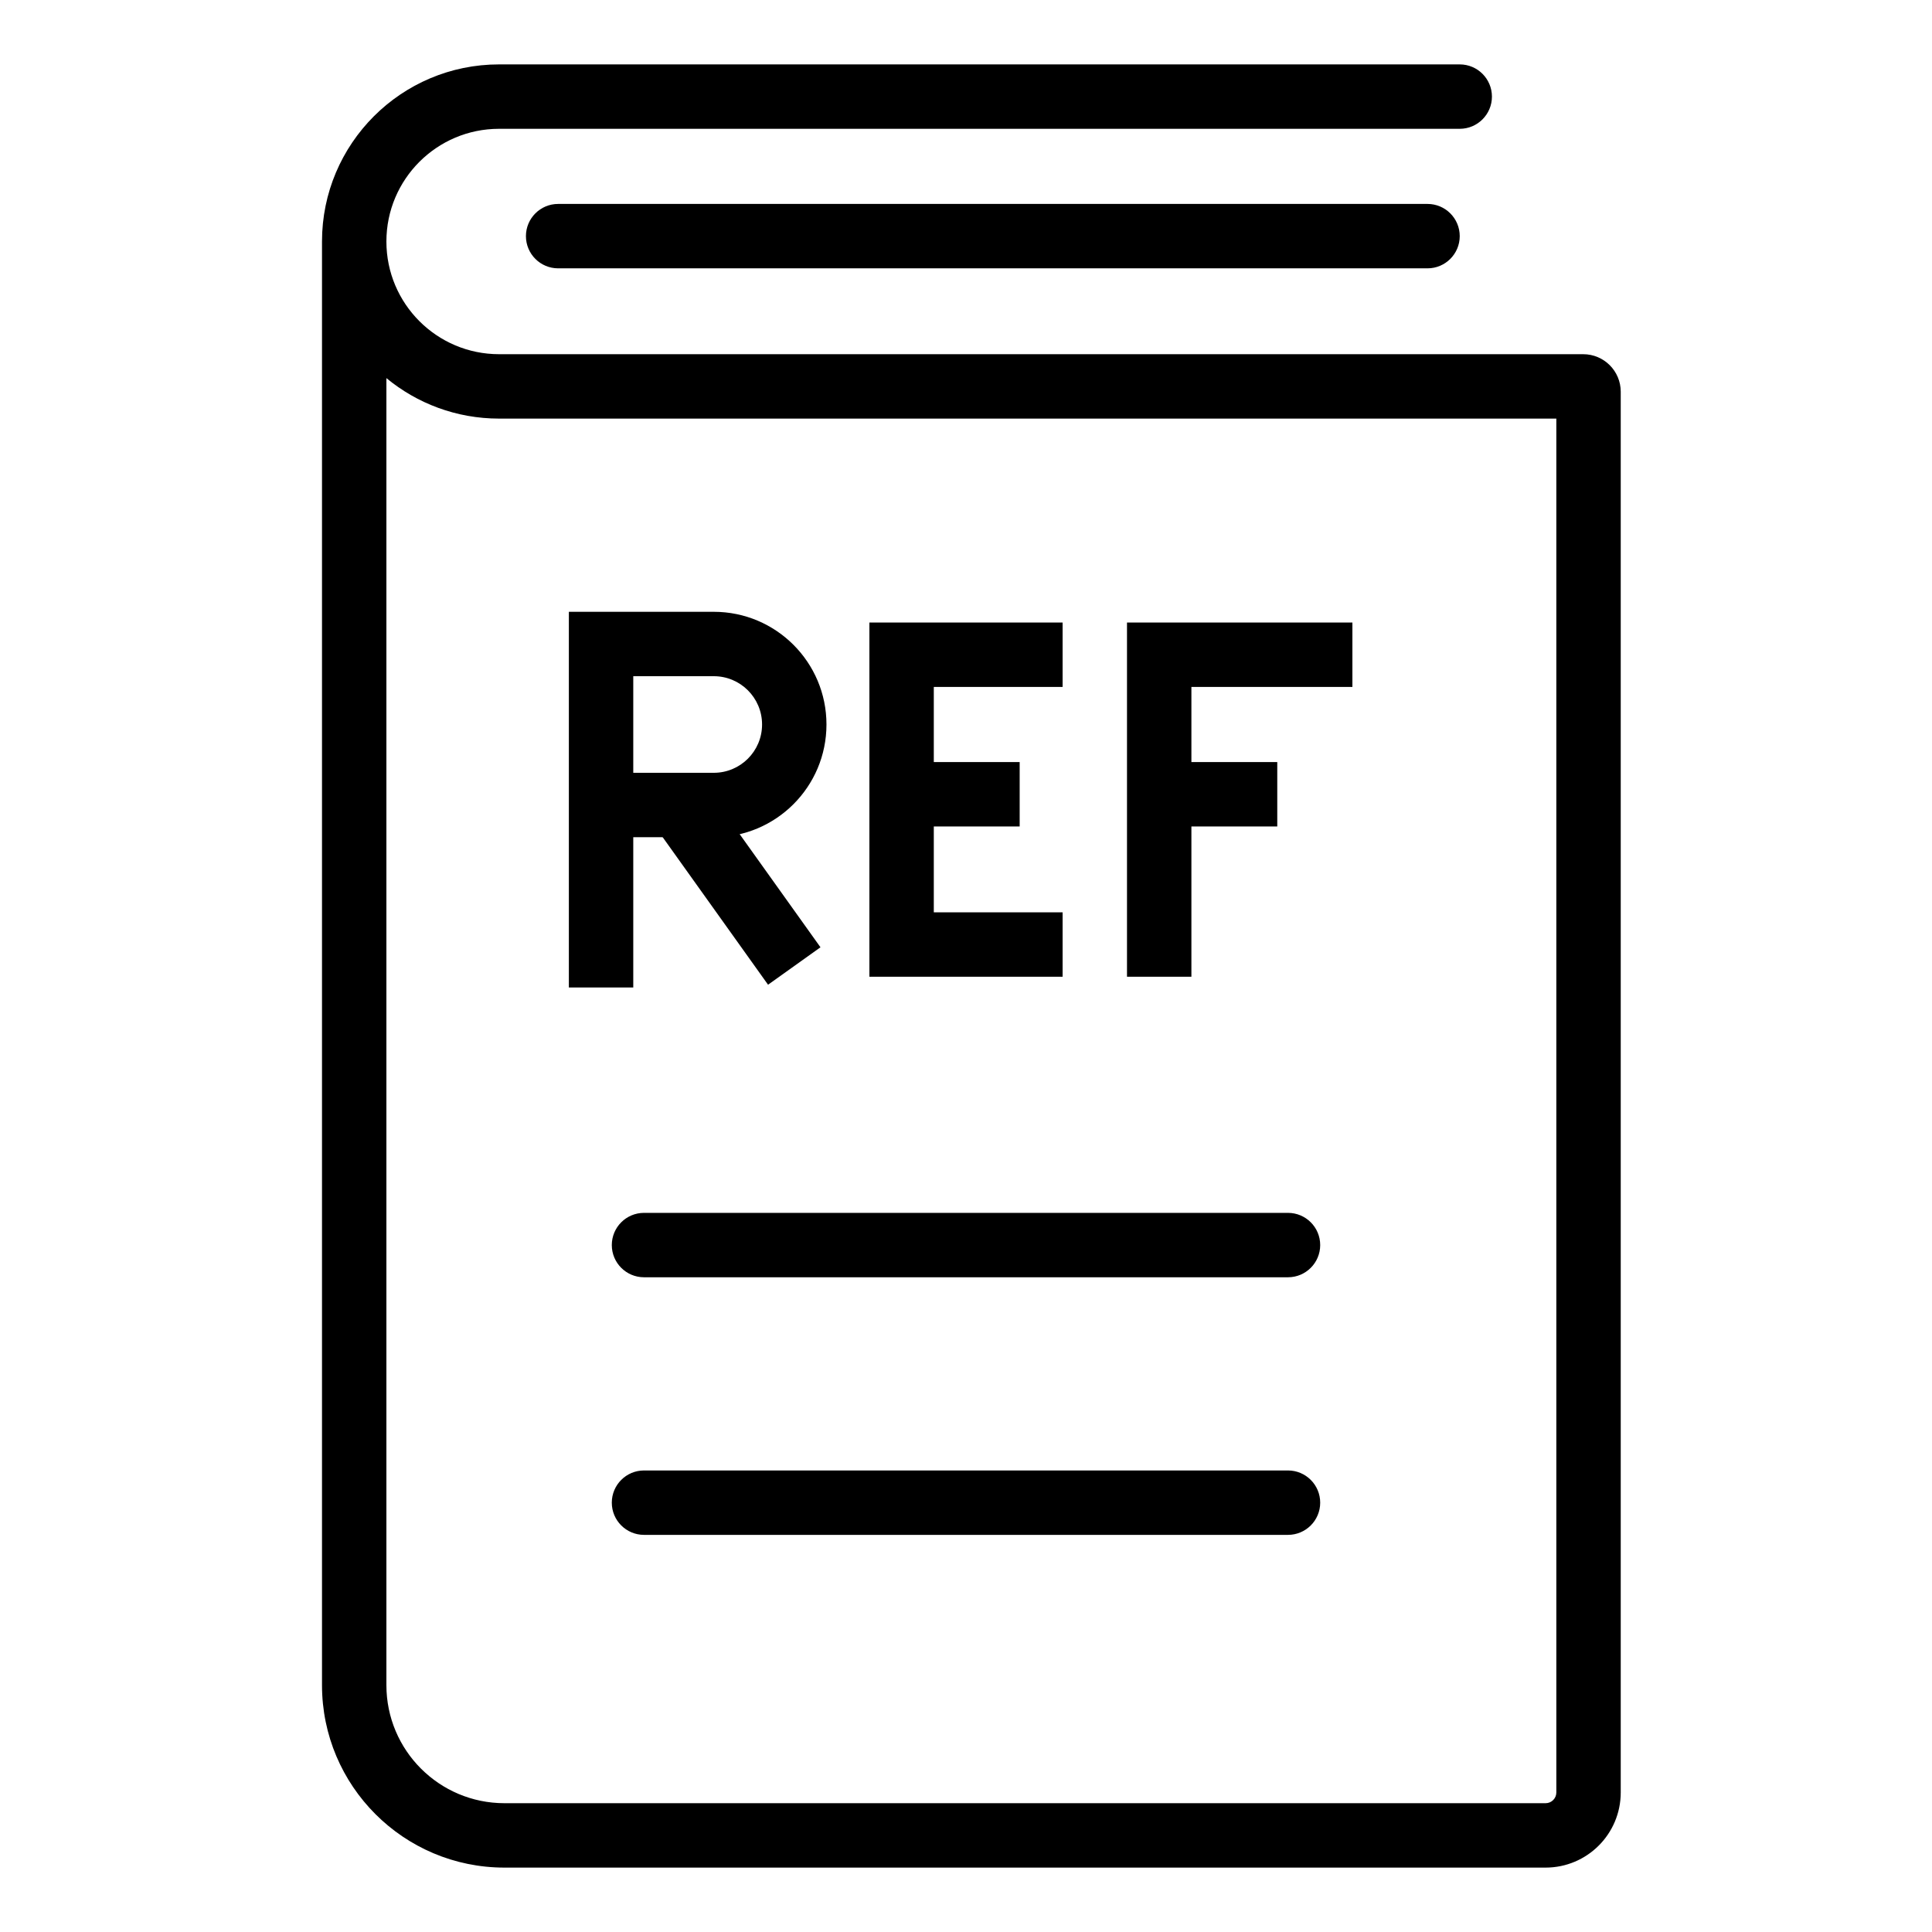
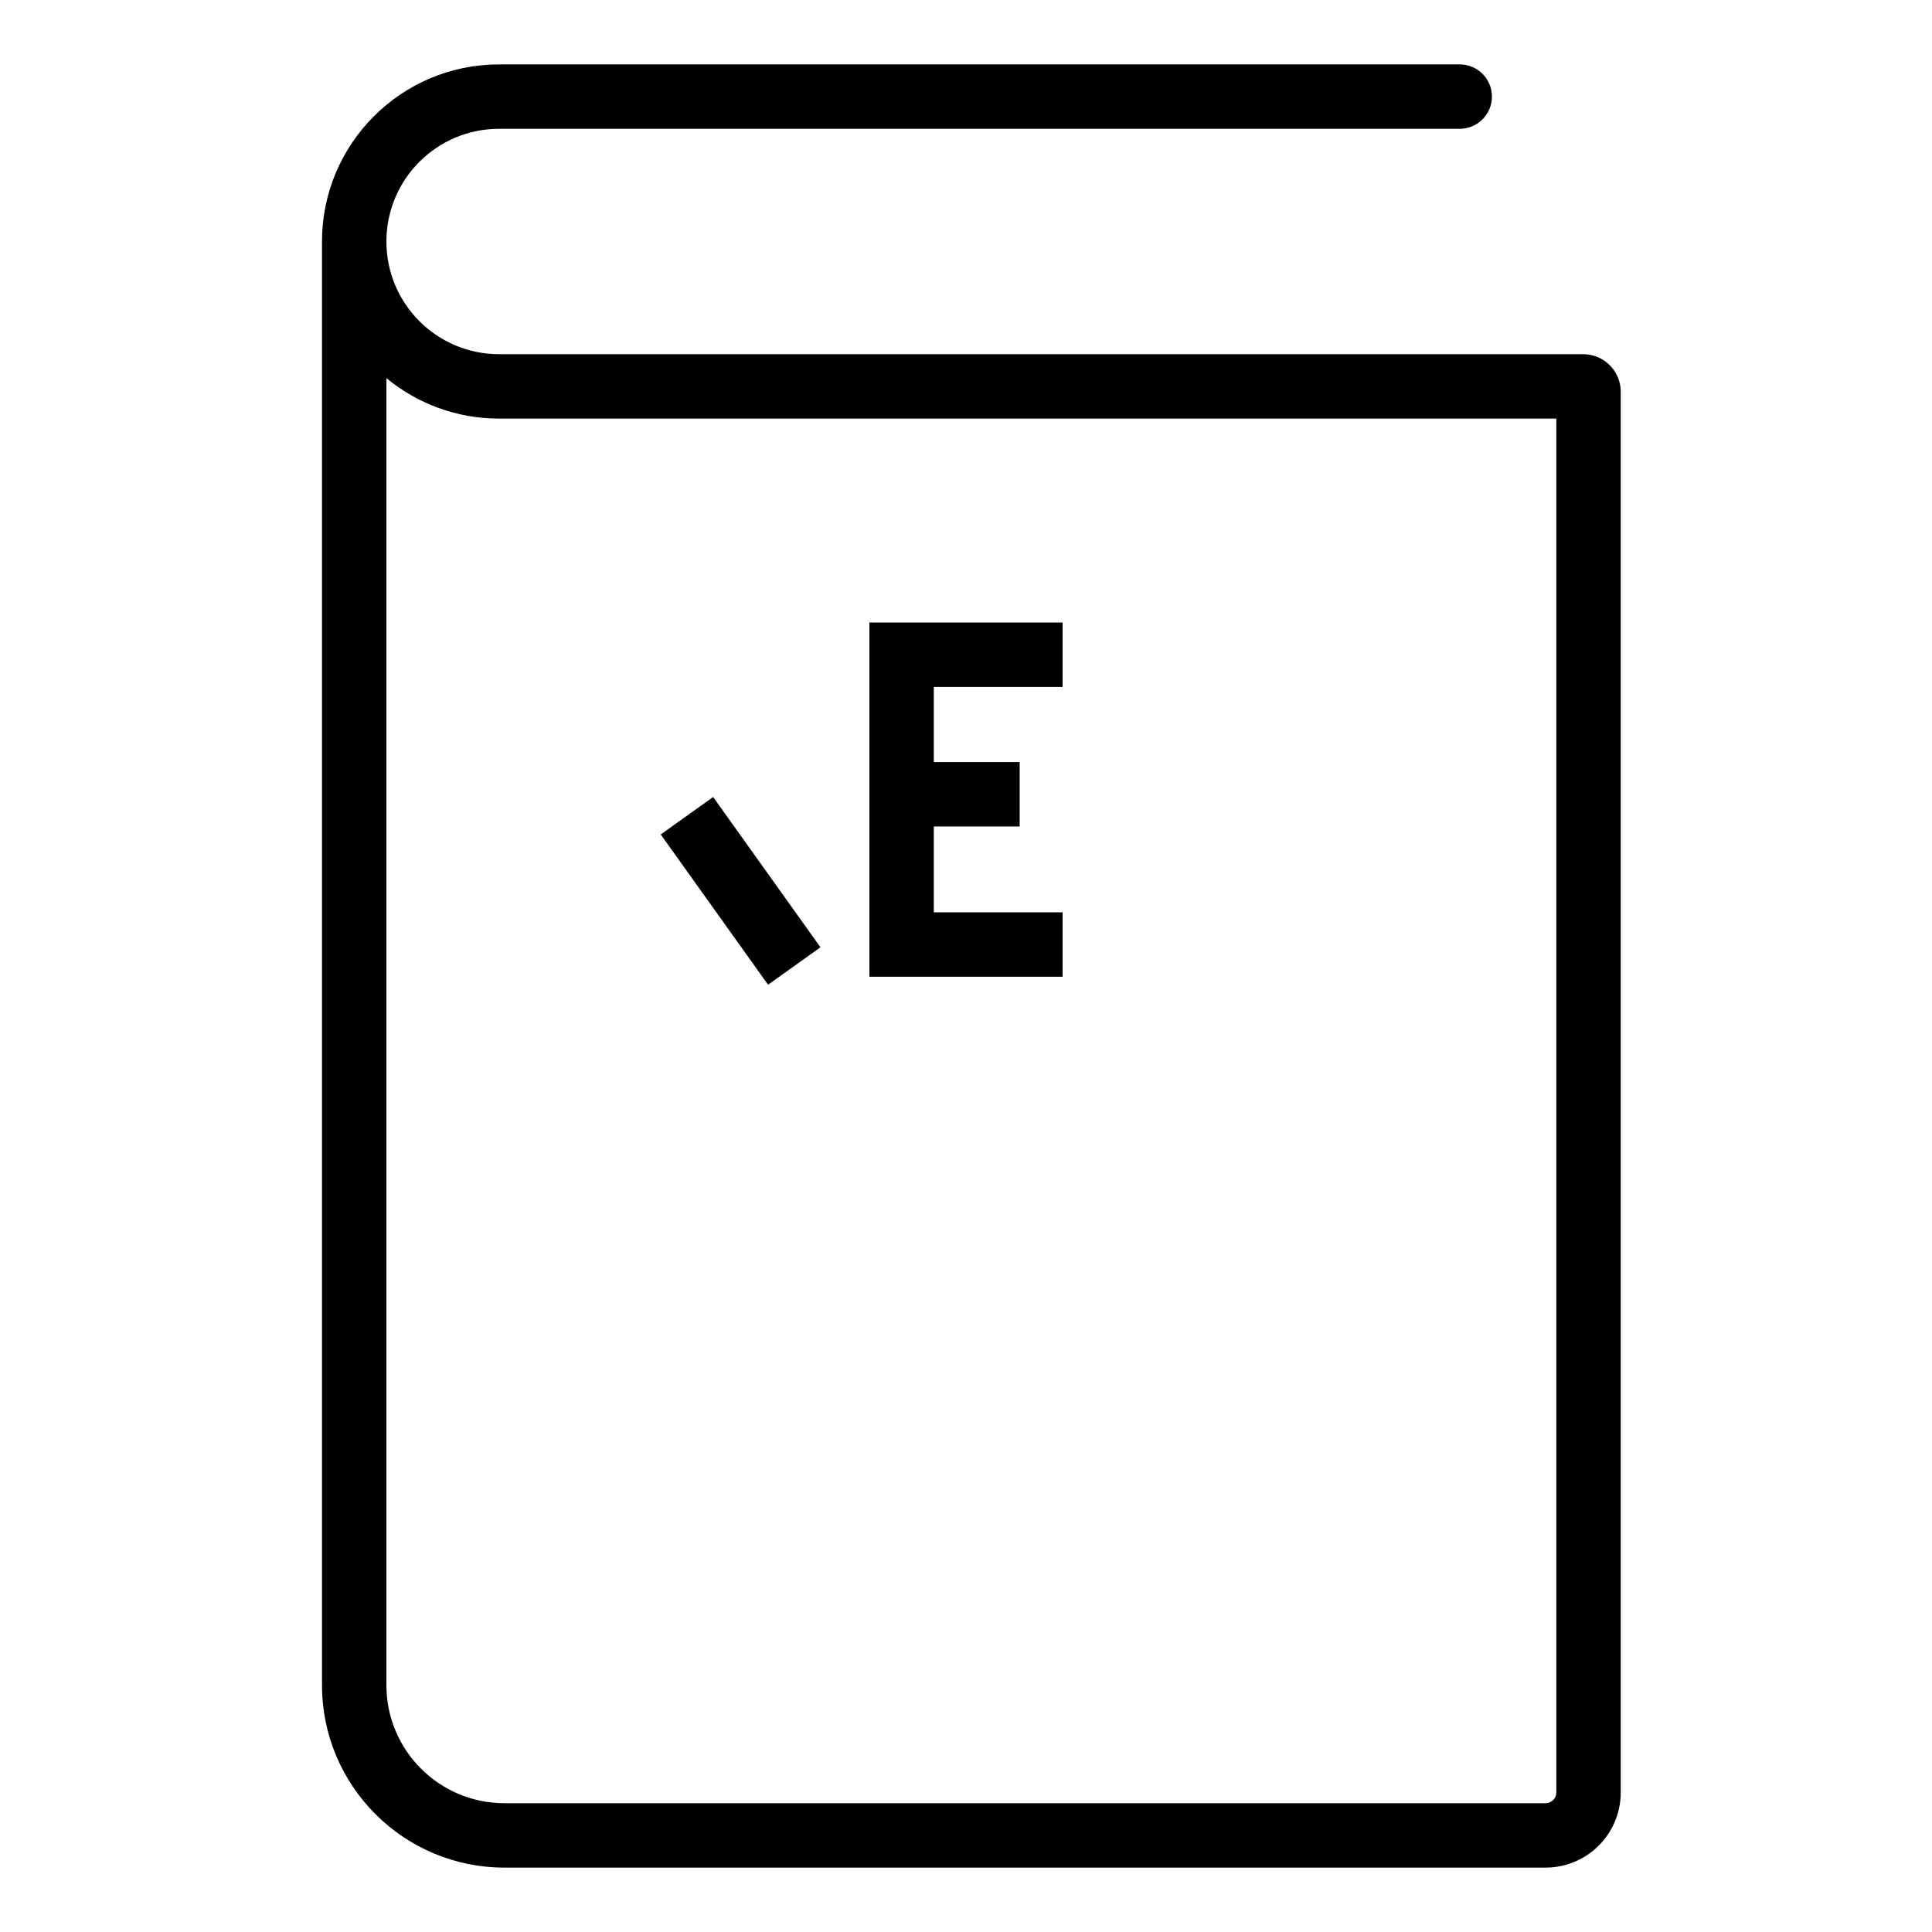
<svg xmlns="http://www.w3.org/2000/svg" width="90" height="90" viewBox="0 0 90 90" fill="none">
-   <path fill-rule="evenodd" clip-rule="evenodd" d="M28.5 58C28.5 57.172 29.172 56.5 30 56.5H60C60.828 56.5 61.5 57.172 61.5 58C61.5 58.828 60.828 59.5 60 59.5H30C29.172 59.5 28.5 58.828 28.5 58ZM28.5 70C28.5 69.172 29.172 68.5 30 68.5H60C60.828 68.5 61.5 69.172 61.5 70C61.5 70.828 60.828 71.5 60 71.5H30C29.172 71.5 28.5 70.828 28.5 70Z" fill="black" />
  <path fill-rule="evenodd" clip-rule="evenodd" d="M40.5 29H49.5V32H43.5V42.5H49.5V45.5H40.5V29Z" fill="black" />
  <path fill-rule="evenodd" clip-rule="evenodd" d="M42 35.5H47.5V38.5H42V35.5Z" fill="black" />
-   <path fill-rule="evenodd" clip-rule="evenodd" d="M52.5 29H63V32H55.5V45.5H52.5V29Z" fill="black" />
-   <path fill-rule="evenodd" clip-rule="evenodd" d="M54 35.5H59.5V38.5H54V35.5Z" fill="black" />
  <path fill-rule="evenodd" clip-rule="evenodd" d="M35.779 45.872L30.779 38.872L33.221 37.128L38.221 44.128L35.779 45.872Z" fill="black" />
-   <path fill-rule="evenodd" clip-rule="evenodd" d="M26.5 28.5H33.25C36.15 28.5 38.5 30.851 38.5 33.75C38.5 36.65 36.15 39 33.25 39H29.5V46H26.5V28.5ZM29.5 36H33.25C34.493 36 35.5 34.993 35.5 33.75C35.5 32.507 34.493 31.5 33.25 31.5H29.5V36Z" fill="black" />
  <path fill-rule="evenodd" clip-rule="evenodd" d="M15 11.25C15 6.694 18.694 3 23.25 3H68C68.828 3 69.5 3.672 69.5 4.5C69.5 5.328 68.828 6 68 6H23.25C20.351 6 18 8.351 18 11.25C18 14.149 20.351 16.5 23.25 16.5H73.752C74.717 16.5 75.5 17.283 75.5 18.248V83.5C75.5 85.433 73.933 87 72 87H23.5C18.806 87 15 83.194 15 78.5V11.25ZM18 17.614V78.5C18 81.538 20.462 84 23.5 84H72C72.276 84 72.5 83.776 72.5 83.5V19.5H23.25C21.256 19.5 19.426 18.792 18 17.614Z" fill="black" />
-   <path fill-rule="evenodd" clip-rule="evenodd" d="M66.5 12.5L26 12.5C25.172 12.5 24.5 11.829 24.5 11C24.5 10.172 25.172 9.5 26 9.5L66.5 9.5C67.328 9.5 68 10.172 68 11C68 11.828 67.328 12.5 66.5 12.5Z" fill="black" />
</svg>